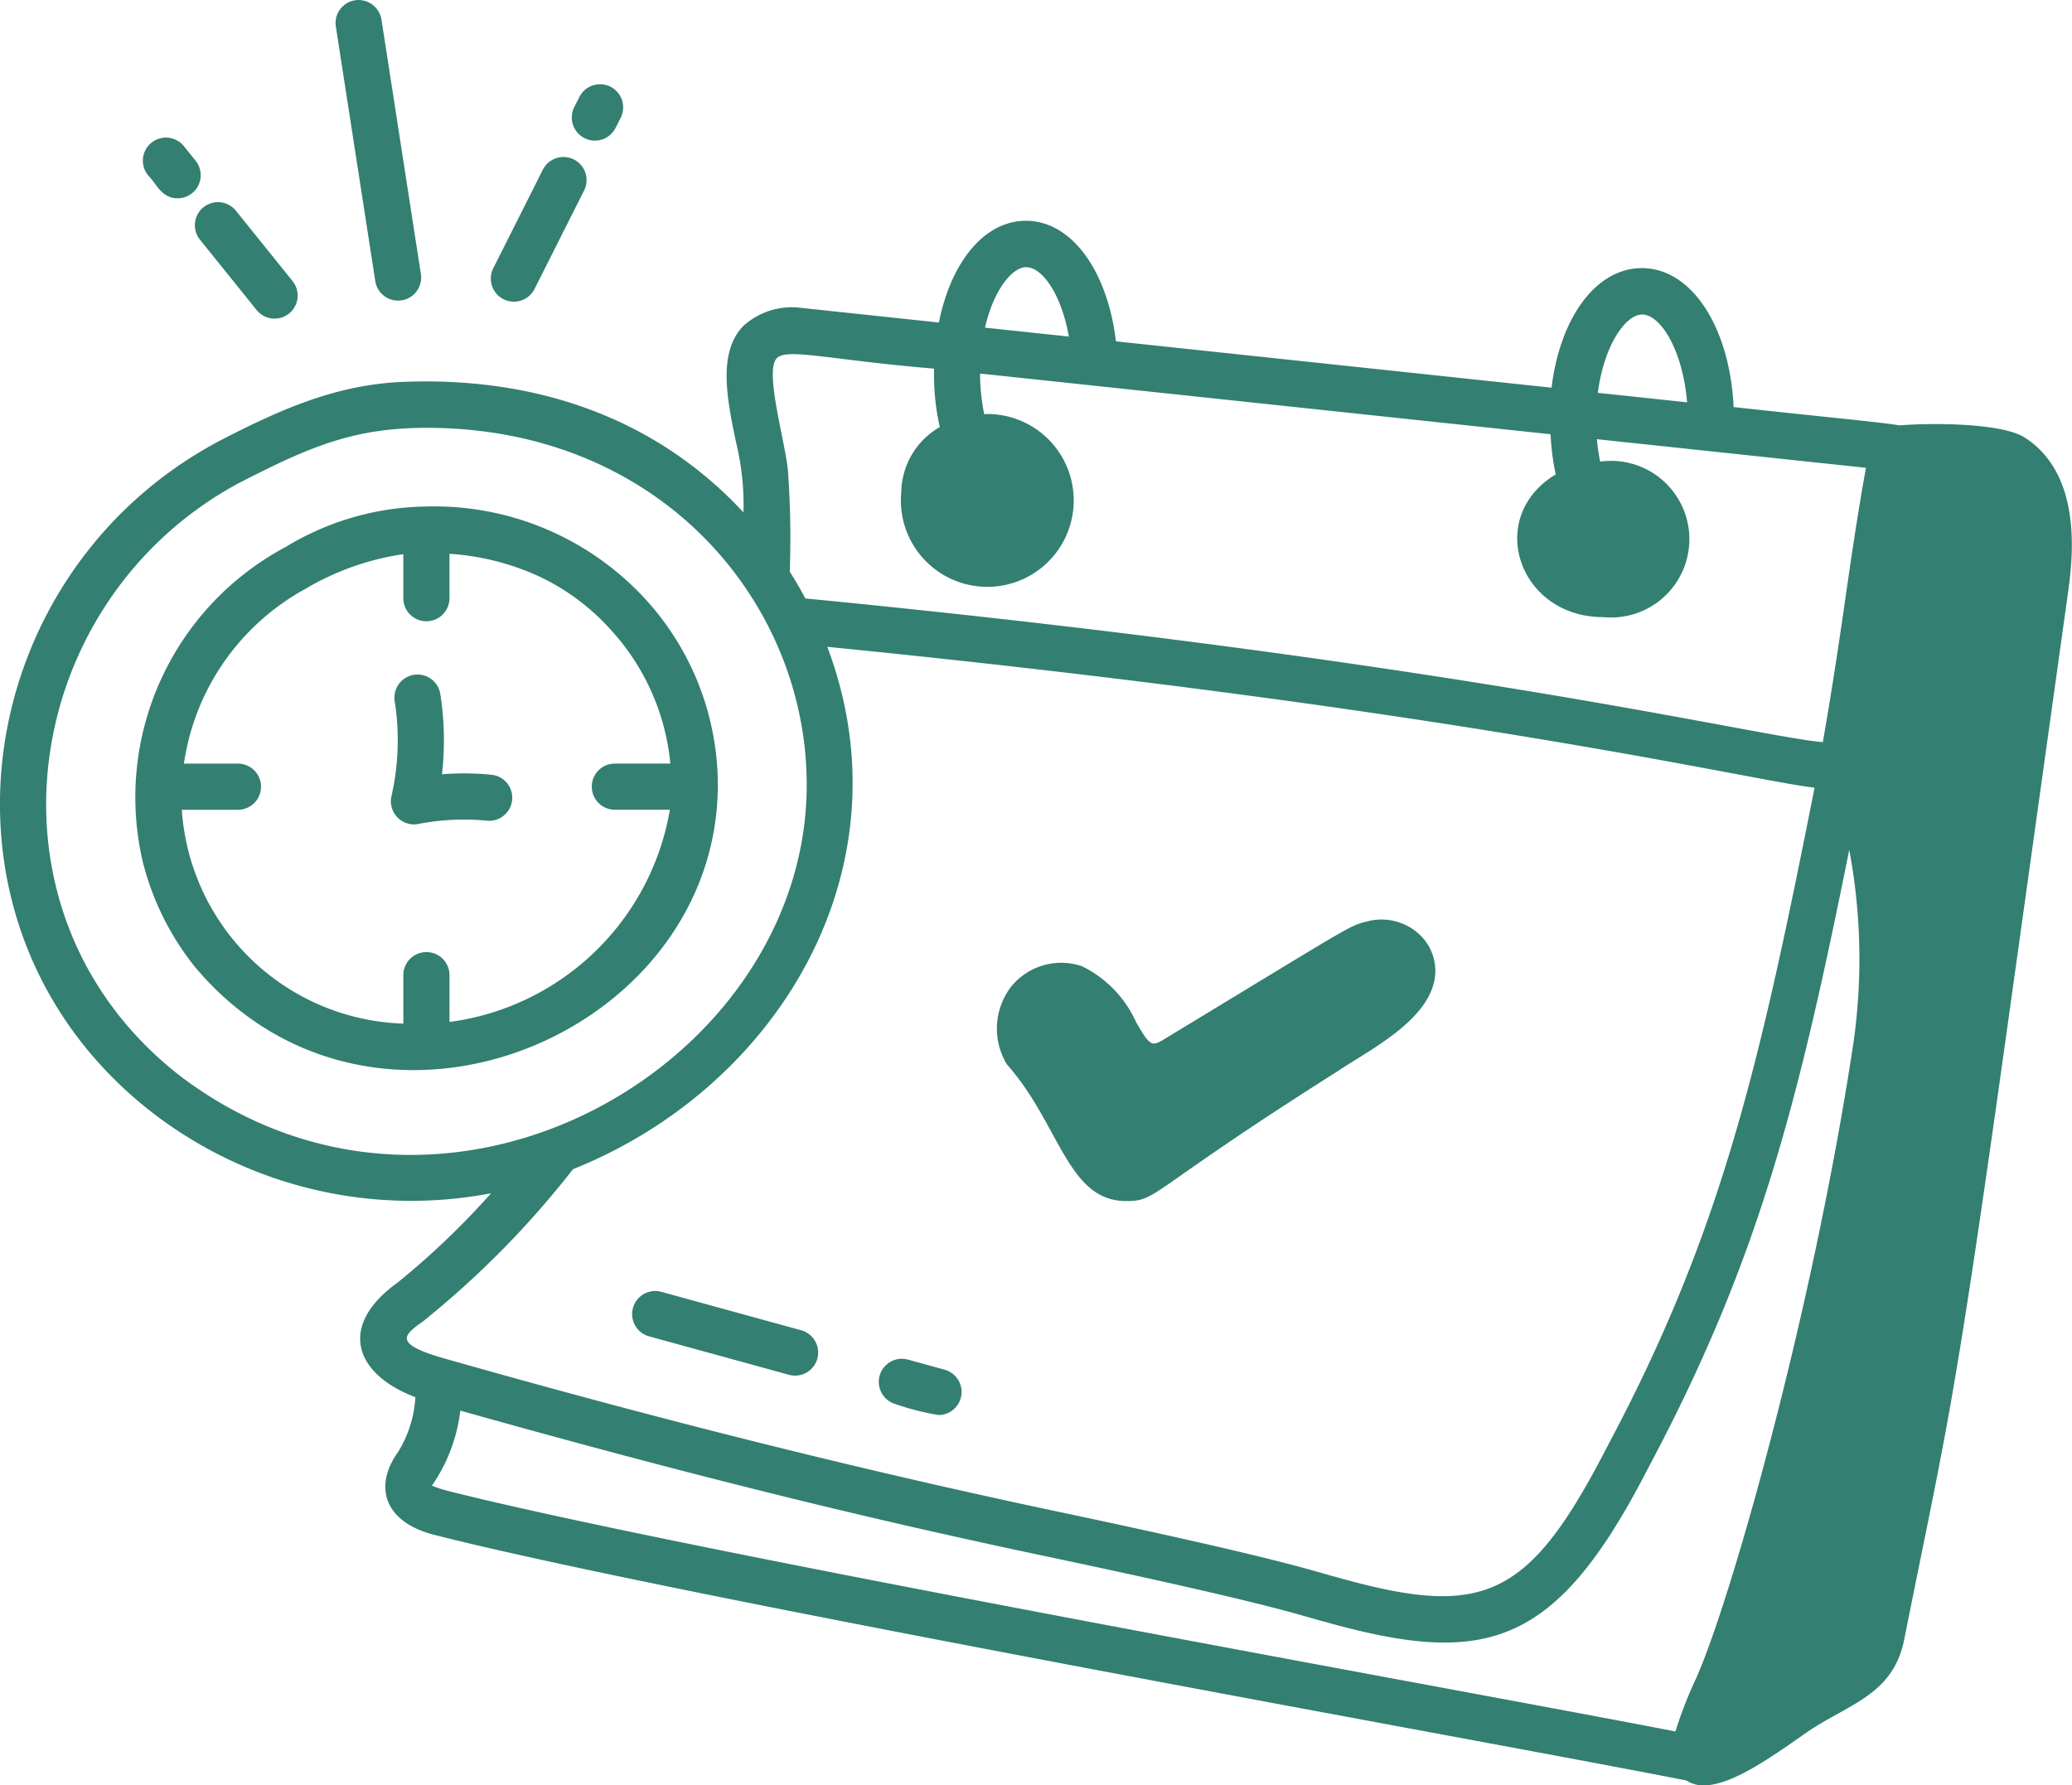
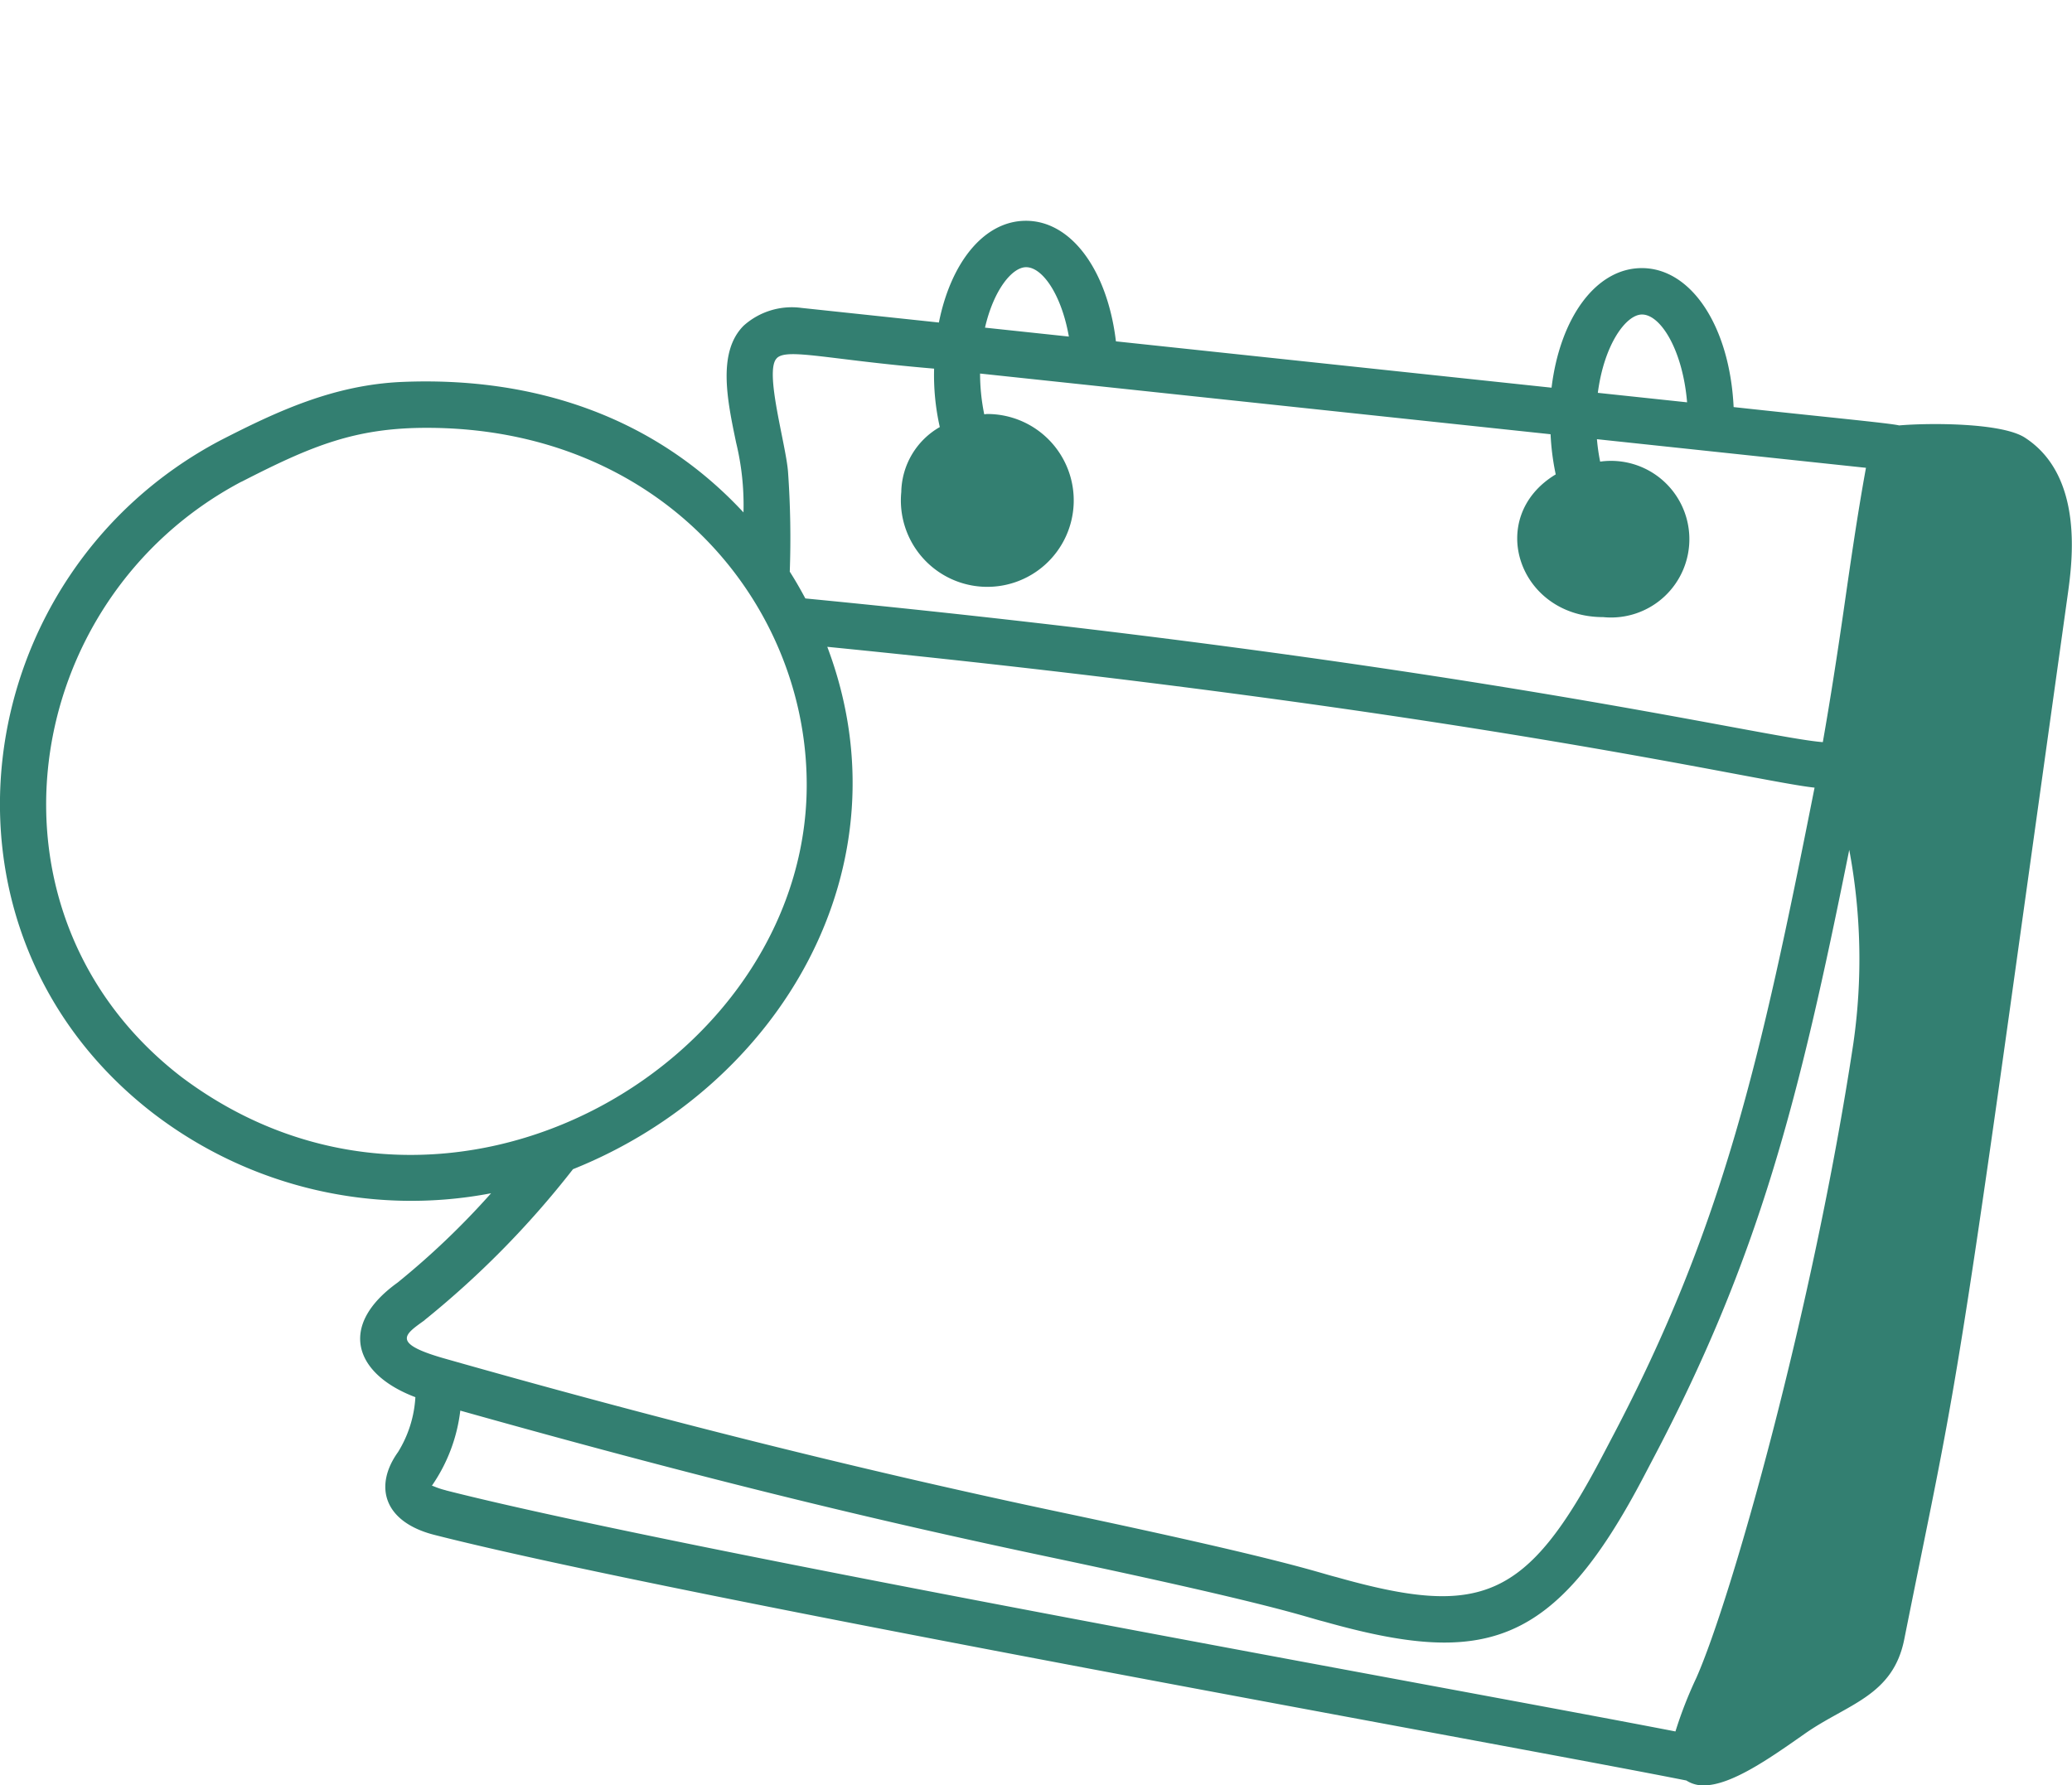
<svg xmlns="http://www.w3.org/2000/svg" width="95.409" height="82.223" viewBox="0 0 95.409 82.223">
  <g transform="translate(2511.037 12193.054)">
-     <path d="M634.235,190.028c2.435,2.727,2.785,6.276,5.47,6.3h.023c1.485,0,.891-.378,9.746-5.98,1.446-.976,4.3-2.365,4.488-4.426a2.286,2.286,0,0,0-.793-1.933h0a2.554,2.554,0,0,0-2.335-.539c-.823.194-.681.172-9.2,5.333-.708.43-.746.52-1.444-.7a5.284,5.284,0,0,0-2.487-2.568,2.969,2.969,0,0,0-3.241.909,3.171,3.171,0,0,0-.225,3.6m-5.113,15.658a11.78,11.78,0,0,0,1.972.5,1.063,1.063,0,0,0,.282-2.087l-1.689-.465a1.063,1.063,0,0,0-.565,2.05m-11.358-3.121,6.423,1.765a1.063,1.063,0,1,0,.562-2.05l-6.42-1.765a1.063,1.063,0,1,0-.565,2.05" transform="translate(-3098.915 -12334.07)" fill="#337f71" />
    <path d="M583.9,180.08a19.527,19.527,0,0,0,15.538,3.667,36.49,36.49,0,0,1-4.306,4.114c-2.787,2.005-1.961,4.228.82,5.277a5.372,5.372,0,0,1-.8,2.529c-1.112,1.55-.683,3.213,1.68,3.814,11.457,2.918,49.331,9.656,57.644,11.31a1.437,1.437,0,0,0,.792.226c1.273,0,3.04-1.242,4.653-2.374,1.961-1.381,4.071-1.727,4.591-4.364,2-10.008,2.223-10.129,4.816-28.689l2.708-19.4c.209-1.5.764-5.472-1.972-7.242-1.064-.689-4.392-.683-5.793-.562-.365-.1-3.687-.414-7.618-.845-.179-3.711-1.947-6.4-4.227-6.4-2.11,0-3.765,2.283-4.157,5.507l-20.059-2.134c-.39-3.261-2.044-5.552-4.144-5.552-1.923,0-3.453,1.909-4.008,4.685l-6.329-.673a3.32,3.32,0,0,0-2.661.818c-1.22,1.22-.754,3.443-.344,5.4a12.162,12.162,0,0,1,.336,3.2c-4.116-4.436-9.678-6.258-15.7-6.01-3.161.132-5.773,1.35-8.4,2.7-11.712,6.194-13.988,22.589-3.058,31m12.473,9.507a42.433,42.433,0,0,0,6.834-6.95c9.491-3.8,15.542-13.9,11.71-24.057,29.292,2.914,42.733,6.2,45.461,6.485-2.478,12.493-4.191,20.208-9.362,30l-.367.7c-3.522,6.743-5.657,7.529-12.283,5.659-.89-.219-2.213-.775-12.722-2.993-9.786-2.067-19.192-4.472-28.405-7.091-2.429-.7-1.763-1.1-.865-1.748m.987,7.835c-.407-.1-.592-.209-.651-.214a7.643,7.643,0,0,0,1.308-3.458c12.191,3.427,20.1,5.261,27.188,6.756,10.548,2.226,11.647,2.729,12.584,2.959,7.357,2.073,10.587,1.236,14.745-6.721l.361-.689c4.957-9.381,6.765-16.629,9.079-28.13a27.265,27.265,0,0,1,.191,8.9c-1.855,12.281-5.62,25.6-7.235,29.239a19.14,19.14,0,0,0-.959,2.461c-9.98-1.936-45.607-8.3-56.611-11.1m55.071-54.154c.862,0,1.876,1.647,2.076,4.044l-4.11-.437c.29-2.231,1.3-3.607,2.034-3.607m-28.36-2.179c.757,0,1.629,1.269,1.969,3.195l-3.862-.411c.4-1.742,1.252-2.784,1.892-2.784m-11.483,4.194c.466-.483,2.347.064,7.248.478a10.829,10.829,0,0,0,.262,2.69,3.519,3.519,0,0,0-1.774,2.992,3.98,3.98,0,1,0,3.961-3.593c-.049,0-.094.012-.141.013a9.409,9.409,0,0,1-.192-1.876l26.27,2.795a11.392,11.392,0,0,0,.237,1.849c-3.268,1.972-1.714,6.573,2.187,6.573a3.607,3.607,0,1,0-.141-7.161,8.95,8.95,0,0,1-.148-1.033l12.388,1.318c-.4,2.195-.717,4.411-1.027,6.566-.286,1.981-.6,4.02-.96,6.068-2.8-.214-16.774-3.691-46.851-6.618-.225-.418-.46-.832-.718-1.234a43.023,43.023,0,0,0-.078-4.569c-.084-1.259-1.109-4.668-.523-5.254m-24.646,5.684c3.214-1.65,5.219-2.484,8.53-2.484,10.62,0,17.217,7.793,17.488,15.9v0c.475,13.129-16.427,23.265-28.774,14-9.7-7.464-7.555-21.968,2.755-27.42" transform="translate(-3087.862 -12321.848)" fill="#337f71" />
-     <path d="M588.211,178.377c8.369,9.857,24.442,2.9,24.021-8.9a12.7,12.7,0,0,0-3.369-8.14,13.2,13.2,0,0,0-10.043-4.22,12.746,12.746,0,0,0-6.484,1.867,13.058,13.058,0,0,0-6.568,14.523,12.659,12.659,0,0,0,2.444,4.872m5.111-17.512a12.346,12.346,0,0,1,4.435-1.555v2.027a1.063,1.063,0,1,0,2.126,0v-2.045a11.776,11.776,0,0,1,4.006.987,10.329,10.329,0,0,1,3.4,2.49,10.6,10.6,0,0,1,2.764,6.185H607.5a1.063,1.063,0,1,0,0,2.126h2.532a11.869,11.869,0,0,1-10.147,9.773V178.7a1.063,1.063,0,1,0-2.126,0v2.231a10.559,10.559,0,0,1-10.2-9.847h2.584a1.063,1.063,0,1,0,0-2.126h-2.487a10.962,10.962,0,0,1,5.669-8.088" transform="translate(-3090.224 -12326.845)" fill="#337f71" />
-     <path d="M598.595,162.877a11.019,11.019,0,0,1,3.136-.152,1.063,1.063,0,1,0,.2-2.116,12.878,12.878,0,0,0-2.249-.02,13.732,13.732,0,0,0-.072-3.67,1.063,1.063,0,1,0-2.1.328,11.622,11.622,0,0,1-.153,4.35,1.064,1.064,0,0,0,1.239,1.281m-10.772-31.183a1.063,1.063,0,1,0-1.657,1.33c.378.38.6,1.039,1.345,1.039a1.064,1.064,0,0,0,.826-1.731Zm3.323,7.514a1.062,1.062,0,1,0,1.655-1.332l-2.618-3.253a1.063,1.063,0,0,0-1.655,1.334Zm4.538-14.265a1.062,1.062,0,0,0-.889,1.213l1.82,11.751a1.063,1.063,0,0,0,2.1-.325l-1.82-11.751a1.074,1.074,0,0,0-1.213-.888m11.993,5.879.235-.466a1.063,1.063,0,1,0-1.9-.961l-.236.467a1.063,1.063,0,0,0,1.9.96m-1.921,1.453a1.064,1.064,0,0,0-1.427.471l-2.282,4.538a1.062,1.062,0,1,0,1.9.954l2.282-4.535a1.063,1.063,0,0,0-.472-1.428" transform="translate(-3090.368 -12317.986)" fill="#337f71" />
  </g>
</svg>